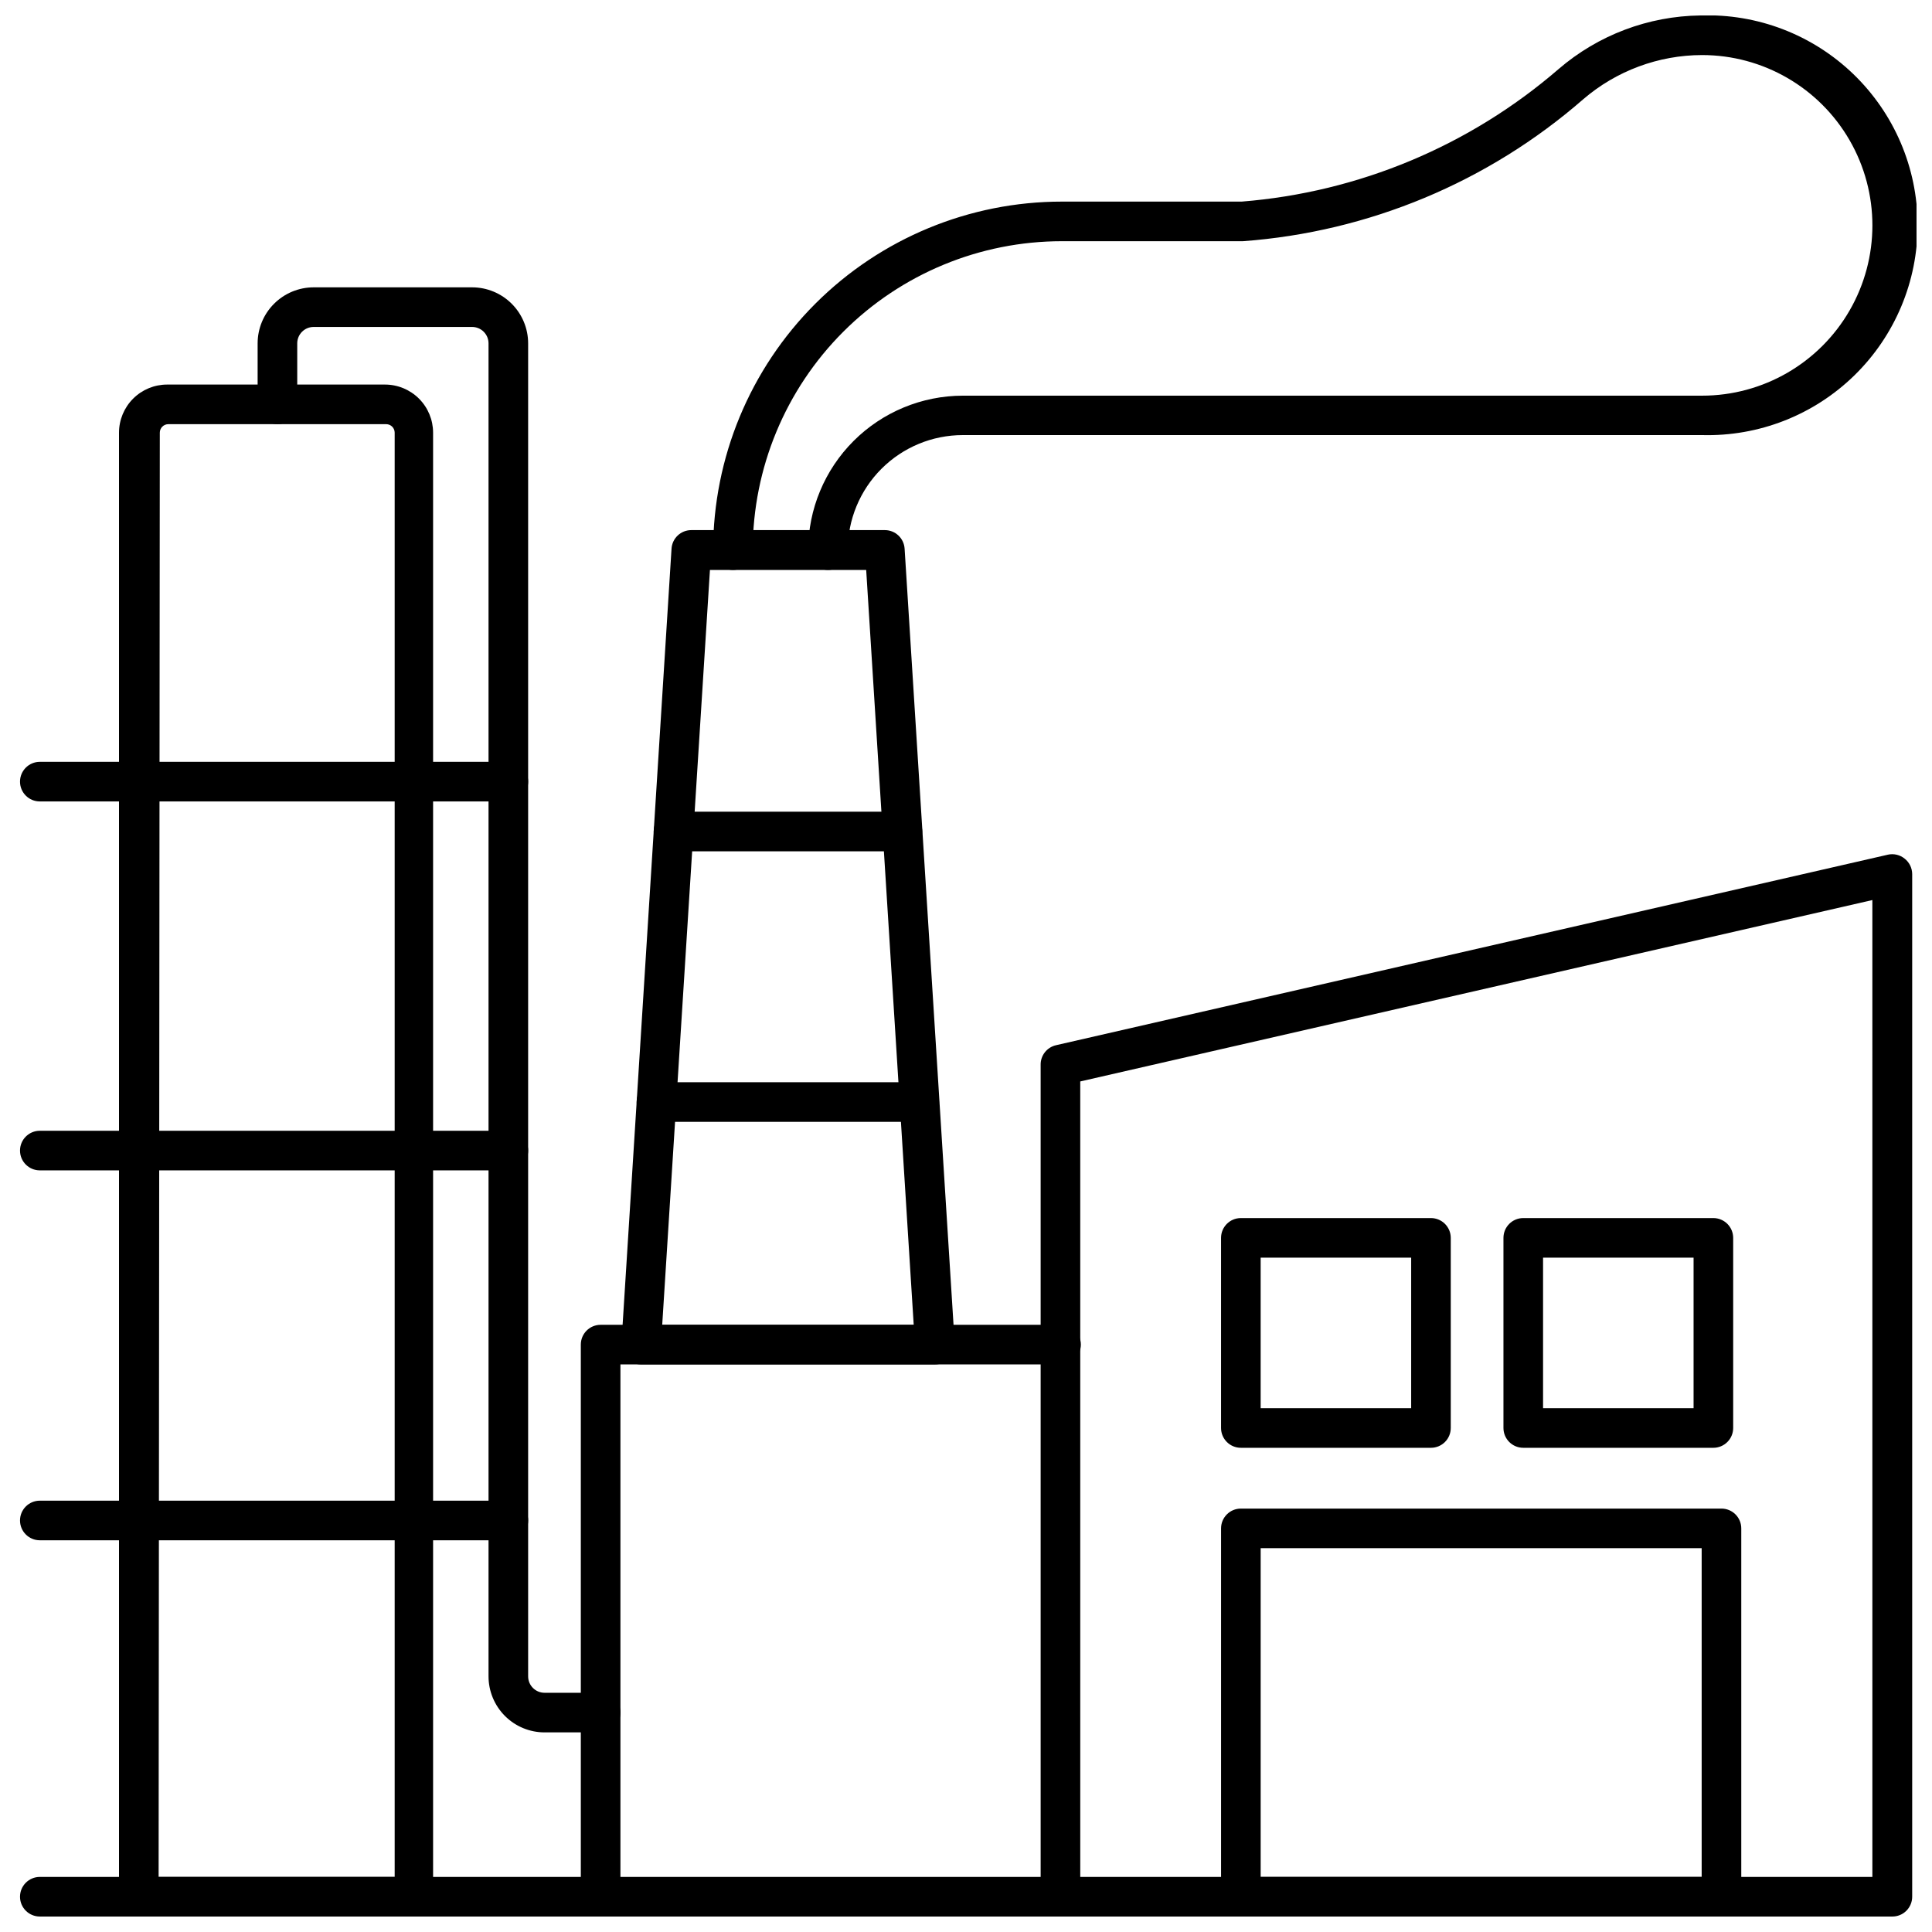
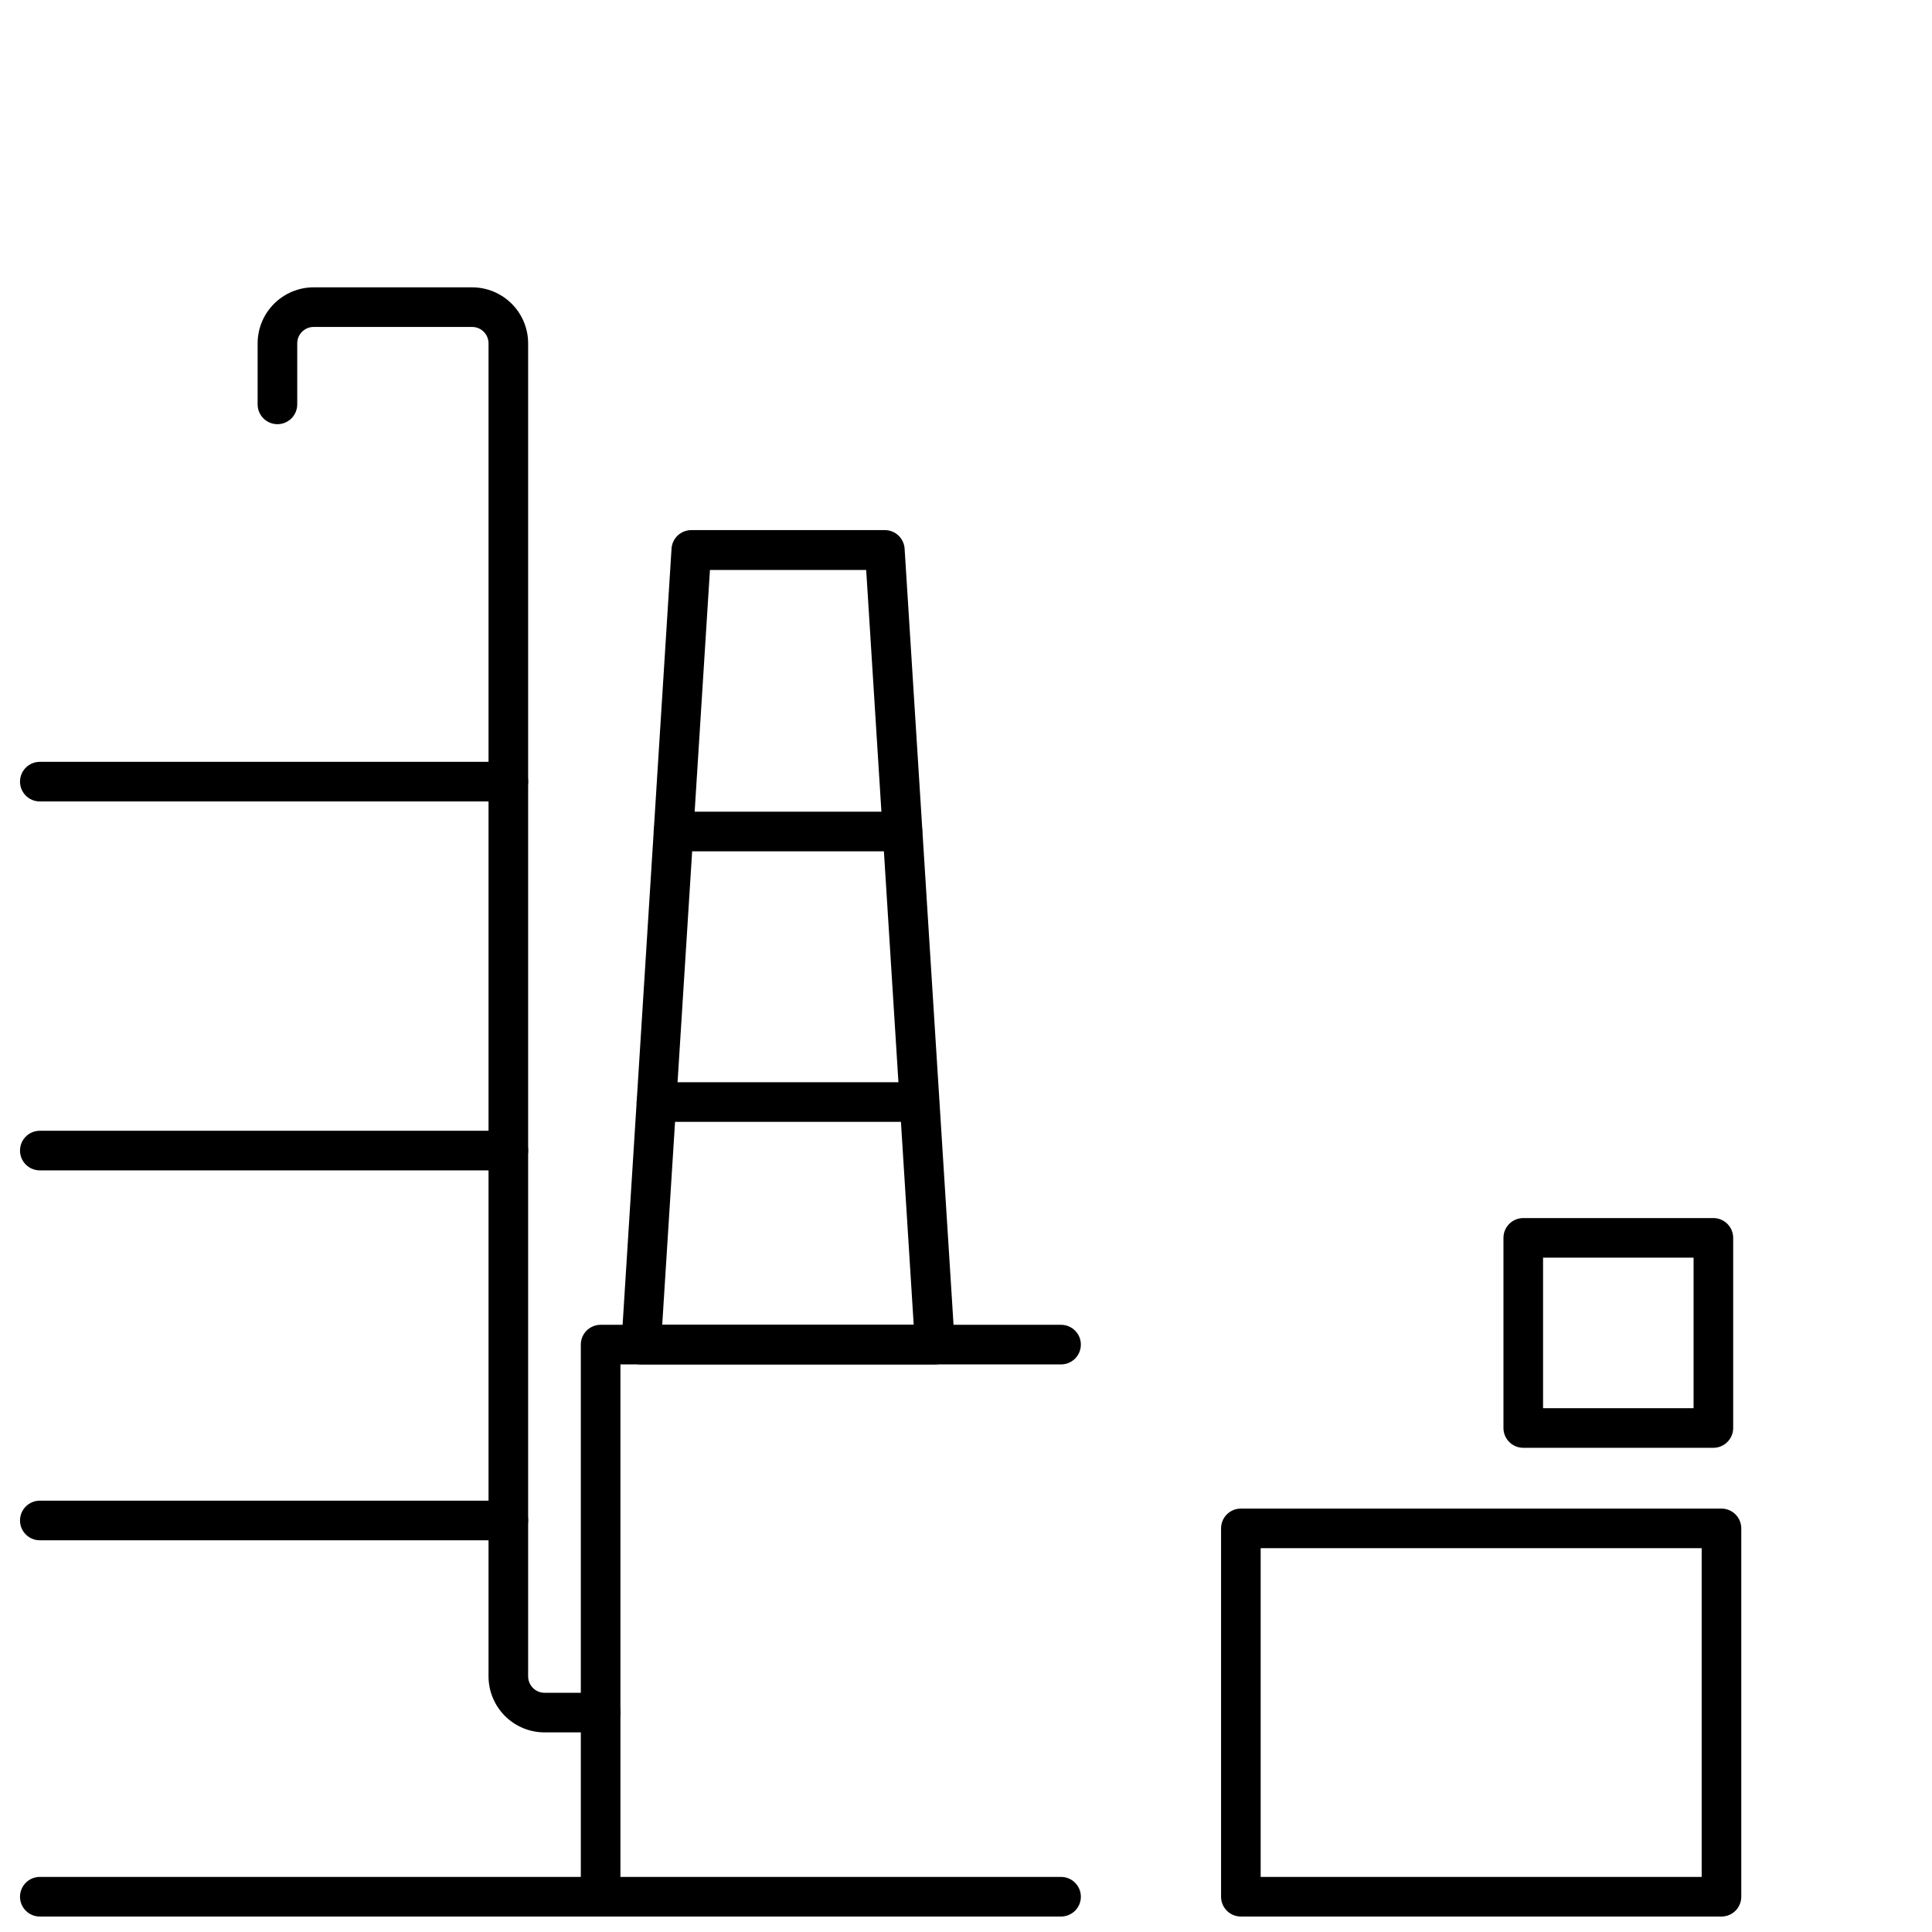
<svg xmlns="http://www.w3.org/2000/svg" width="800px" height="800px" version="1.1" viewBox="144 144 512 512">
  <defs>
    <clipPath id="f">
      <path d="m419 370h232v281.9h-232z" />
    </clipPath>
    <clipPath id="e">
      <path d="m467 543h139v108.9h-139z" />
    </clipPath>
    <clipPath id="d">
      <path d="m297 495h134v156.9h-134z" />
    </clipPath>
    <clipPath id="c">
      <path d="m149 641h282v10.902h-282z" />
    </clipPath>
    <clipPath id="b">
-       <path d="m175 245h84v406.9h-84z" />
+       <path d="m175 245h84h-84z" />
    </clipPath>
    <clipPath id="a">
-       <path d="m332 148.09h319.9v147.91h-319.9z" />
-     </clipPath>
+       </clipPath>
  </defs>
  <g clip-path="url(#f)">
-     <path d="m645.45 651.9h-220.42c-2.898 0-5.246-2.348-5.246-5.246v-220.42c-0.062-2.5 1.652-4.699 4.094-5.246l220.42-50.484-0.004-0.004c1.57-0.352 3.215 0.035 4.461 1.051 1.254 0.988 1.988 2.496 1.996 4.094v271.01c0 1.398-0.562 2.742-1.559 3.731-0.992 0.984-2.344 1.531-3.742 1.516zm-215.17-10.496h209.92l-0.004-258.88-209.92 48.07z" />
-   </g>
+     </g>
  <path d="m598.06 527.68h-50.383c-2.898 0-5.246-2.352-5.246-5.25v-50.383 0.004c0-2.898 2.348-5.25 5.246-5.25h50.383c1.391 0 2.727 0.555 3.711 1.539s1.539 2.316 1.539 3.711v50.383-0.004c0 1.395-0.555 2.727-1.539 3.711s-2.32 1.539-3.711 1.539zm-45.133-10.496h39.887v-39.887h-39.887z" />
-   <path d="m523.22 527.68h-50.383c-2.898 0-5.246-2.352-5.246-5.25v-50.383 0.004c0-2.898 2.348-5.25 5.246-5.25h50.383c1.391 0 2.727 0.555 3.711 1.539s1.535 2.316 1.535 3.711v50.383-0.004c0 1.395-0.551 2.727-1.535 3.711s-2.32 1.539-3.711 1.539zm-45.133-10.496h39.887v-39.887h-39.887z" />
  <g clip-path="url(#e)">
    <path d="m600.21 651.9h-127.37c-2.898 0-5.246-2.348-5.246-5.246v-97.613c0-2.898 2.348-5.25 5.246-5.25h127.37c1.391 0 2.727 0.555 3.711 1.539s1.535 2.316 1.535 3.711v97.613c0 1.391-0.551 2.727-1.535 3.711-0.984 0.984-2.32 1.535-3.711 1.535zm-122.12-10.496h116.87v-87.117h-116.87z" />
  </g>
  <g clip-path="url(#d)">
    <path d="m303.17 651.9c-2.898 0-5.246-2.348-5.246-5.246v-146.32c0-2.898 2.348-5.246 5.246-5.246h122.02c2.898 0 5.25 2.348 5.25 5.246 0 2.898-2.352 5.25-5.25 5.25h-116.77v141.07c0 1.391-0.555 2.727-1.539 3.711-0.984 0.984-2.316 1.535-3.711 1.535z" />
  </g>
  <g clip-path="url(#c)">
    <path d="m425.19 651.9h-270.64c-2.894 0-5.246-2.348-5.246-5.246s2.352-5.25 5.246-5.25h270.64c2.898 0 5.25 2.352 5.25 5.25s-2.352 5.246-5.25 5.246z" />
  </g>
  <path d="m391.76 505.59h-77.879c-1.445 0.008-2.832-0.582-3.832-1.629-0.977-1.066-1.473-2.492-1.363-3.934l13.277-210.61c0.168-2.773 2.469-4.938 5.246-4.934h51.273c2.781-0.004 5.082 2.16 5.25 4.934l13.277 210.61c0.062 1.445-0.445 2.859-1.418 3.934-0.996 1.047-2.383 1.637-3.832 1.629zm-72.266-10.496h66.648l-12.594-200.05h-41.406z" />
  <path d="m383.15 369.61h-60.668c-2.898 0-5.246-2.352-5.246-5.25 0-2.898 2.348-5.246 5.246-5.246h60.668c2.898 0 5.25 2.348 5.25 5.246 0 2.898-2.352 5.25-5.25 5.25z" />
  <path d="m387.61 441.3h-69.641c-2.898 0-5.25-2.352-5.25-5.25 0-2.898 2.352-5.246 5.25-5.246h69.641c2.898 0 5.246 2.348 5.246 5.246 0 2.898-2.348 5.25-5.246 5.25z" />
  <g clip-path="url(#b)">
-     <path d="m253.84 651.9h-73.051c-2.898 0-5.25-2.348-5.25-5.246v-387.99c0-3.379 1.344-6.625 3.738-9.016 2.391-2.391 5.633-3.734 9.016-3.734h57.73c3.379 0 6.625 1.344 9.016 3.734 2.391 2.391 3.734 5.637 3.734 9.016v387.99c0.008 2.777-2.156 5.082-4.934 5.246zm-67.805-10.496h62.559v-382.74c0-1.246-1.012-2.254-2.258-2.254h-57.727c-1.246 0-2.258 1.008-2.258 2.254z" />
-   </g>
+     </g>
  <path d="m278.72 552.19h-124.17c-2.894 0-5.246-2.352-5.246-5.25 0-2.898 2.352-5.246 5.246-5.246h124.17c2.898 0 5.246 2.348 5.246 5.246 0 2.898-2.348 5.25-5.246 5.25z" />
  <path d="m278.72 454.16h-124.17c-2.894 0-5.246-2.348-5.246-5.246 0-2.898 2.352-5.25 5.246-5.25h124.17c2.898 0 5.246 2.352 5.246 5.25 0 2.898-2.348 5.246-5.246 5.246z" />
  <path d="m278.72 356.39h-124.17c-2.894 0-5.246-2.348-5.246-5.246s2.352-5.25 5.246-5.25h124.17c2.898 0 5.246 2.352 5.246 5.25s-2.348 5.246-5.246 5.246z" />
  <path d="m303.17 603.1h-14.852c-3.938 0-7.715-1.566-10.5-4.352-2.785-2.785-4.352-6.562-4.352-10.5v-353.25c0-1.156-0.457-2.262-1.277-3.078-0.816-0.816-1.922-1.277-3.078-1.277h-41.984c-2.406 0-4.356 1.949-4.356 4.356v16.164c0 2.898-2.352 5.25-5.25 5.25-2.898 0-5.246-2.352-5.246-5.25v-16.164c0-3.938 1.562-7.715 4.352-10.5 2.785-2.785 6.562-4.352 10.5-4.352h41.984c3.938 0 7.715 1.566 10.5 4.352 2.785 2.785 4.352 6.562 4.352 10.5v353.25c0 2.406 1.949 4.356 4.356 4.356h14.852c2.898 0 5.25 2.348 5.25 5.246 0 2.898-2.352 5.25-5.25 5.25z" />
  <g clip-path="url(#a)">
-     <path d="m363.42 295.04c-2.898 0-5.246-2.352-5.246-5.25 0.027-10.855 4.356-21.258 12.039-28.934 7.68-7.672 18.09-11.984 28.949-12h195.91c16.125 0 31.023-8.602 39.086-22.566 8.062-13.965 8.062-31.168 0-45.133s-22.961-22.566-39.086-22.566c-11.555 0.02-22.723 4.172-31.488 11.703-25.207 21.977-56.863 35.18-90.211 37.629h-47.969c-21.719 0-42.547 8.621-57.91 23.977-15.359 15.352-23.996 36.176-24.012 57.891 0 2.898-2.348 5.25-5.246 5.25-2.898 0-5.25-2.352-5.25-5.25 0.016-24.5 9.758-47.992 27.09-65.312 17.328-17.32 40.828-27.051 65.328-27.051h47.652c31.012-2.469 60.43-14.77 83.969-35.109 10.477-9.023 23.801-14.059 37.629-14.223 15.039-0.516 29.645 5.082 40.484 15.52 10.84 10.438 16.992 24.82 17.047 39.867 0.059 15.047-5.984 29.477-16.746 39.992-10.762 10.52-25.324 16.227-40.367 15.828h-195.91c-8.09 0-15.844 3.211-21.562 8.93s-8.93 13.473-8.93 21.559c0 1.395-0.555 2.727-1.539 3.711-0.98 0.984-2.316 1.539-3.711 1.539z" />
-   </g>
+     </g>
</svg>